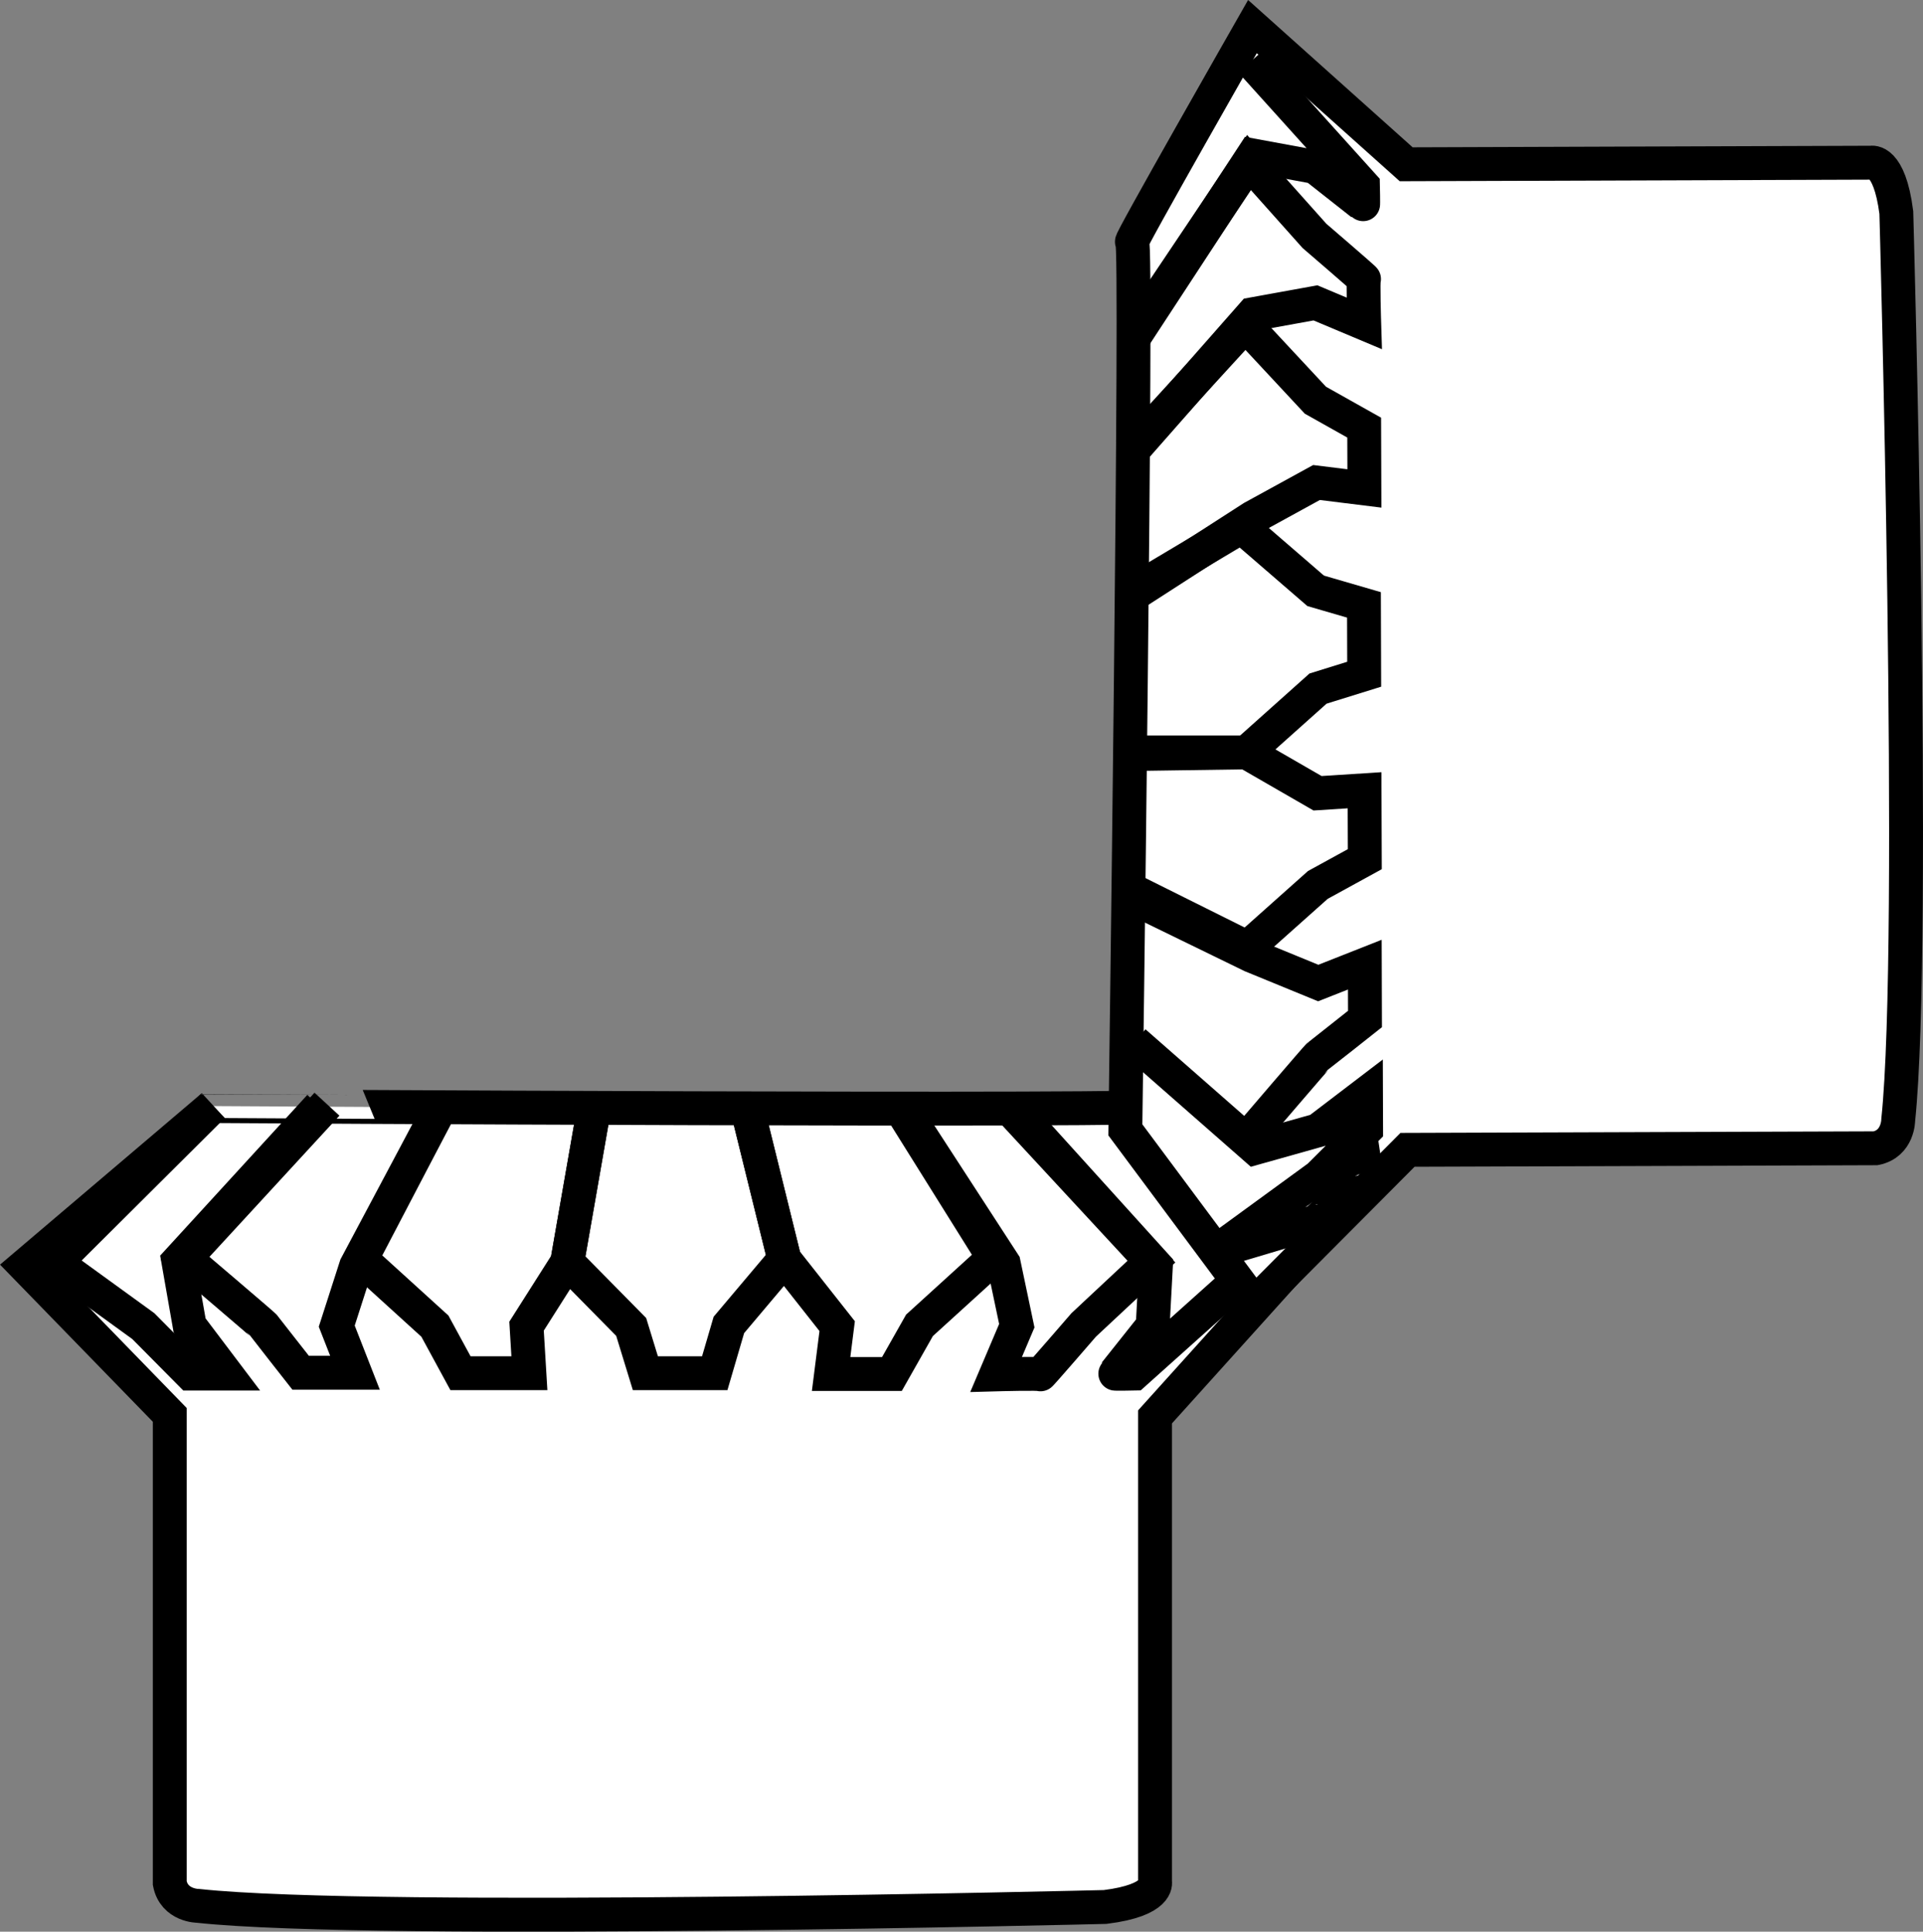
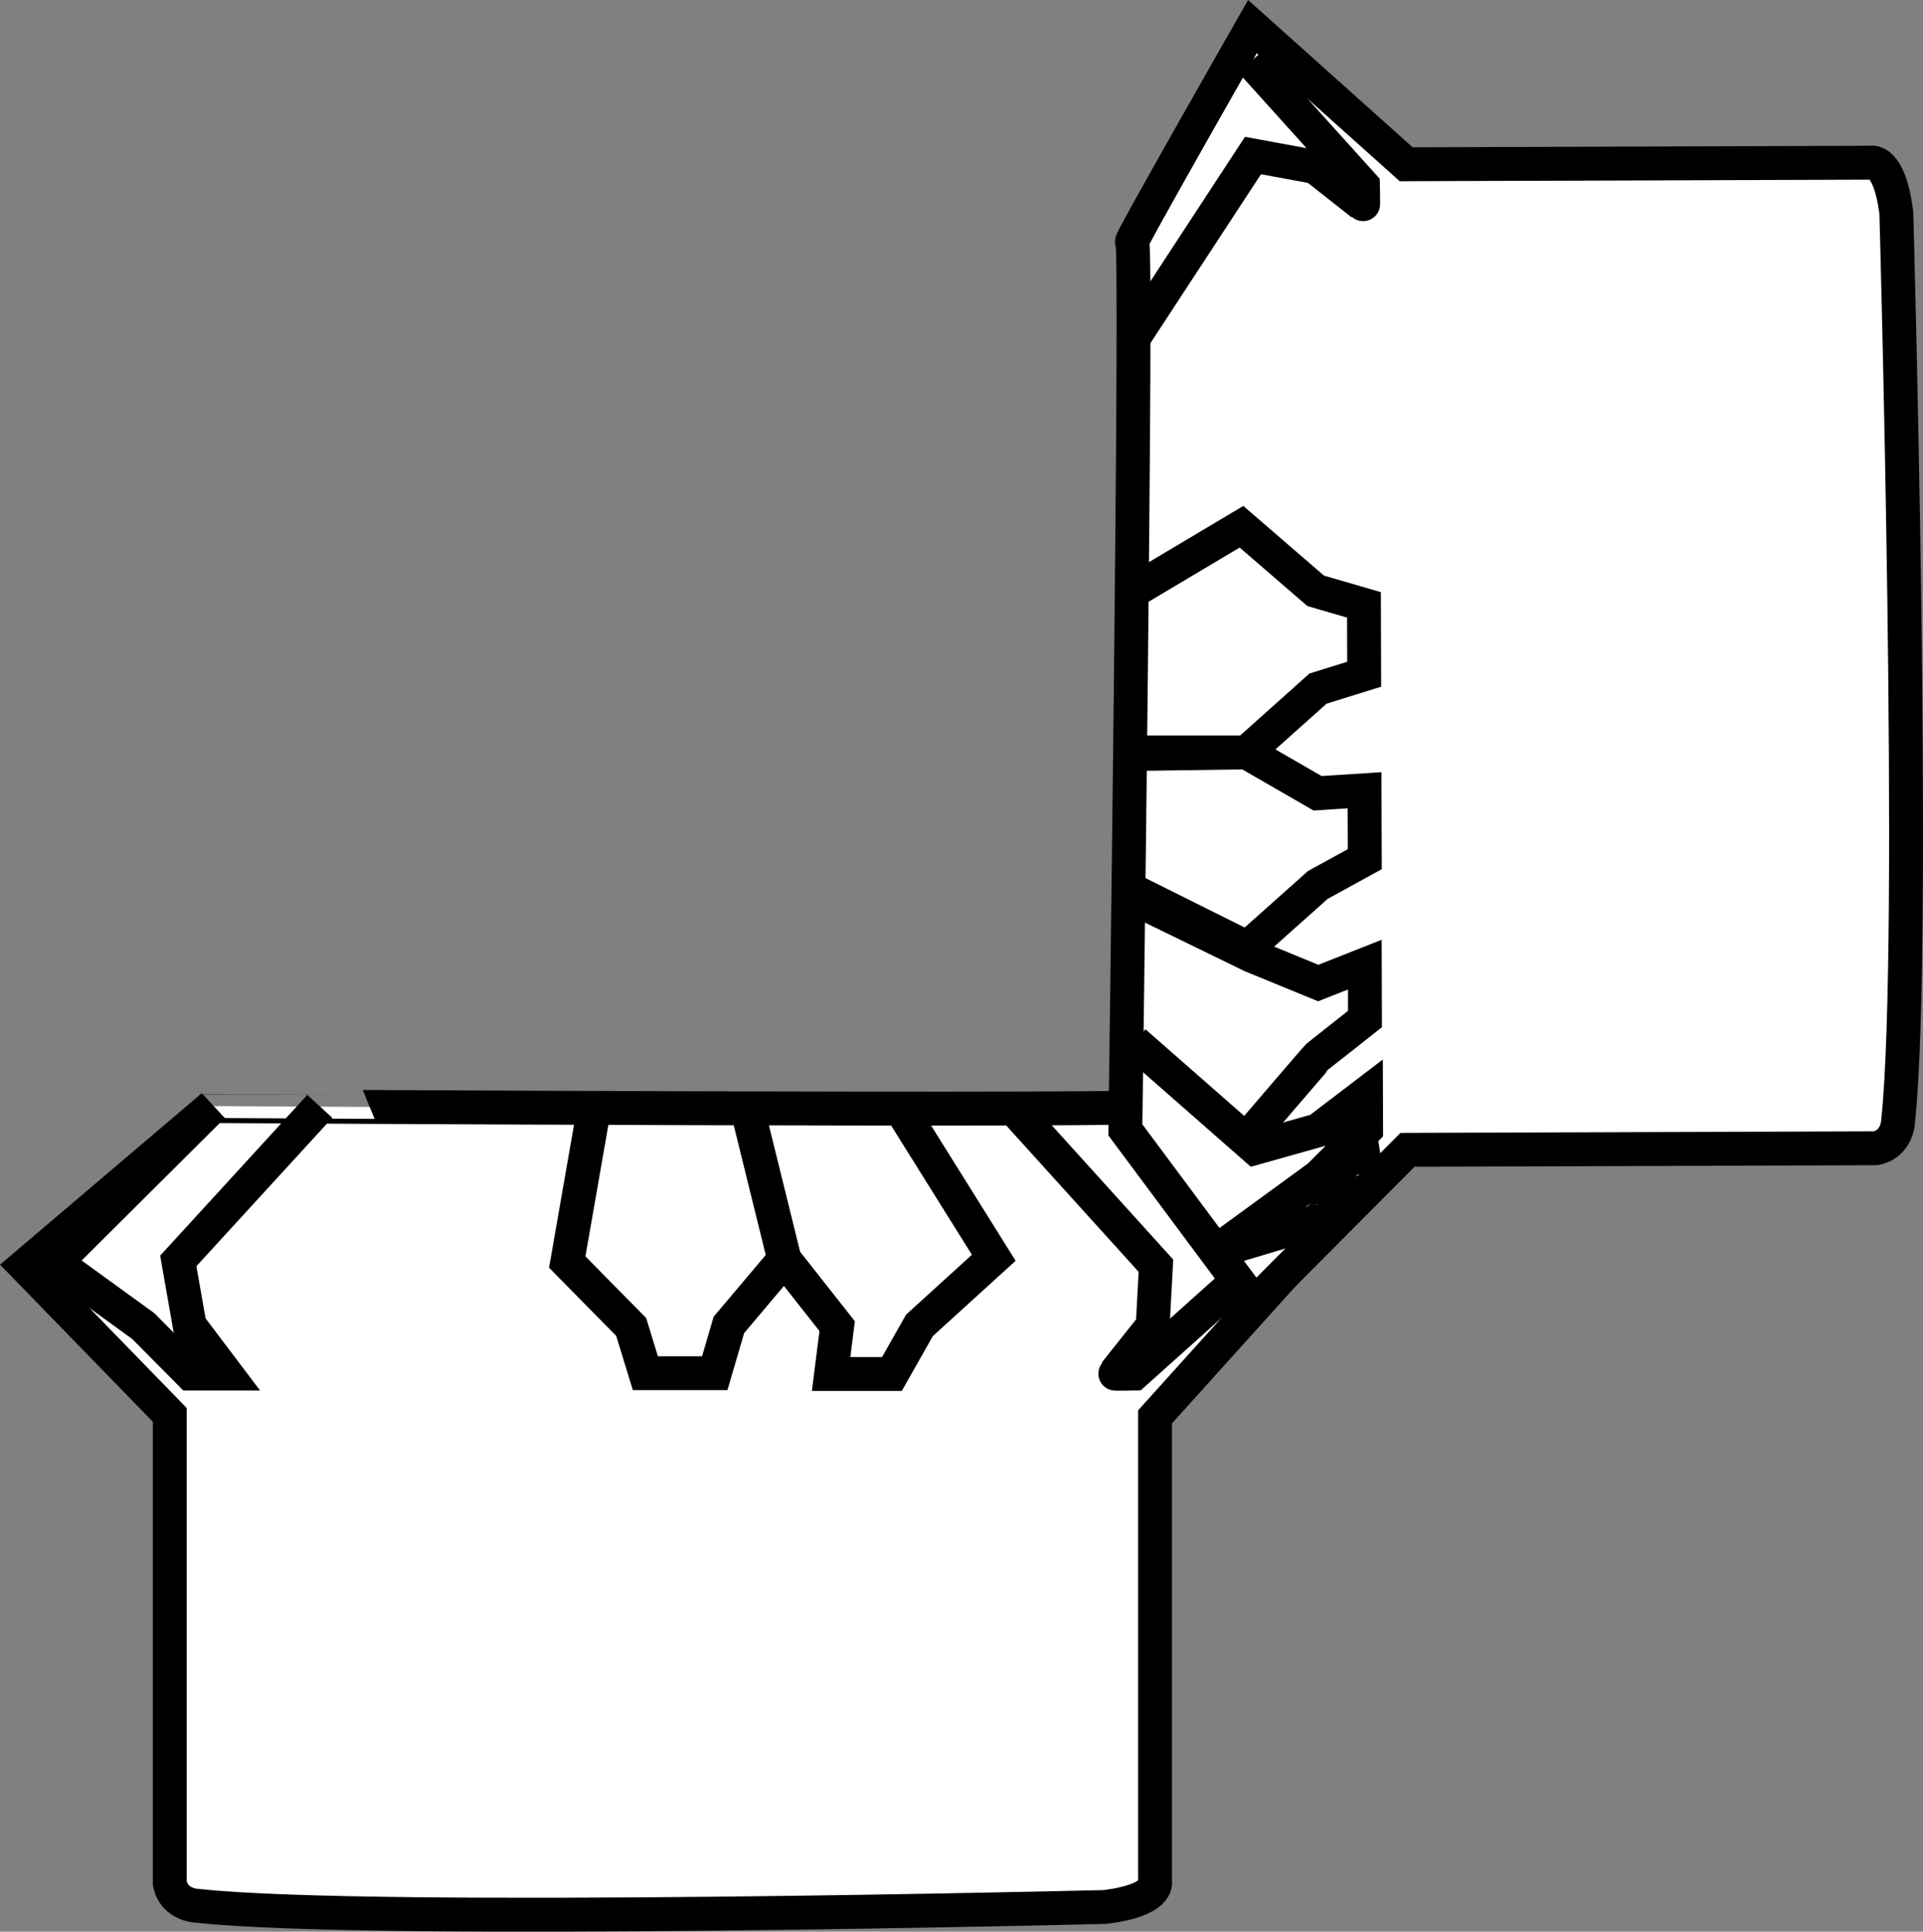
<svg xmlns="http://www.w3.org/2000/svg" version="1.1" id="image_1_" x="0px" y="0px" width="45.41px" height="45.603px" viewBox="0 0 45.41 45.603" enable-background="new 0 0 45.41 45.603" xml:space="preserve">
  <rect x="0" y="0" width="45.41" height="45.603" fill="#808080" stroke="none" />
  <g id="_x39_0">
    <g>
      <path fill="#FFFFFF" stroke="#000000" stroke-width="0.8" stroke-miterlimit="10" d="M27.554,26.113    c-0.134-0.134,2.984,3.717,2.984,3.717l-3.263,3.619v10.982c0,0,0.107,0.428-1.177,0.588    c0,0-17.222,0.428-21.421-0.026c0,0-0.562,0-0.668-0.535V33.402l-3.423-3.519l4.439-3.771    C5.024,26.113,27.687,26.246,27.554,26.113z" />
      <path fill="none" stroke="#000000" stroke-width="0.8" stroke-miterlimit="10" d="M26.941,26.145l2.778,3.649l-2.939,2.633    c0,0-0.469,0.01-0.46,0s0.9-1.13,0.9-1.13l0.076-1.417l-3.284-3.629" />
-       <path fill="none" stroke="#000000" stroke-width="0.8" stroke-miterlimit="10" d="M23.829,26.155l3.361,3.629l-1.599,1.494    c0,0-1.034,1.197-1.024,1.168c0.009-0.029-1.044,0-1.044,0l0.488-1.149l-0.309-1.469l-2.323-3.577" />
      <polyline fill="none" stroke="#000000" stroke-width="0.8" stroke-miterlimit="10" points="21.198,26.064 23.467,29.693     21.713,31.288 21.062,32.437 19.626,32.437 19.769,31.307 18.522,29.726 17.631,26.116   " />
      <polyline fill="none" stroke="#000000" stroke-width="0.8" stroke-miterlimit="10" points="17.631,26.116 18.522,29.726     17.212,31.278 16.878,32.418 15.24,32.418 14.905,31.326 13.395,29.794 14.027,26.174   " />
-       <polyline fill="none" stroke="#000000" stroke-width="0.8" stroke-miterlimit="10" points="14.027,26.174 13.395,29.794     12.434,31.307 12.501,32.418 10.874,32.418 10.27,31.307 8.53,29.726 10.417,26.115   " />
-       <path fill="none" stroke="#000000" stroke-width="0.8" stroke-miterlimit="10" d="M10.417,26.115l-2.009,3.775l-0.456,1.417    l0.431,1.101H7.1c0,0-0.843-1.073-0.862-1.101c-0.019-0.029-1.868-1.601-1.868-1.601l3.351-3.639" />
      <polyline fill="none" stroke="#000000" stroke-width="0.8" stroke-miterlimit="10" points="7.552,26.118 4.21,29.767     4.477,31.288 5.338,32.427 4.495,32.427 3.385,31.307 1.313,29.805 5.024,26.113   " />
      <path fill="none" stroke="#000000" stroke-width="0.8" stroke-miterlimit="10" d="M4.544,32.408    c-0.019-0.029,0.364-0.623,0.364-0.623" />
    </g>
    <g>
      <path fill="#FFFFFF" stroke="#000000" stroke-width="0.8" stroke-miterlimit="10" d="M26.733,5.706    C26.6,5.84,29.575,0.628,29.575,0.628l3.631,3.25L44.188,3.841c0,0,0.427-0.108,0.592,1.175    c0,0,0.486,17.221,0.045,21.422c0,0,0.002,0.562-0.533,0.67L33.237,27.145l-3.612,3.627l-3.051-4.099    C26.574,26.673,26.866,5.572,26.733,5.706z" />
      <path fill="none" stroke="#000000" stroke-width="0.8" stroke-miterlimit="10" d="M29.542,1.447l2.643,2.931    c0,0,0.011,0.469,0.002,0.46s-1.133-0.896-1.133-0.896l-1.466-0.27l-2.776,4.24" />
-       <path fill="none" stroke="#000000" stroke-width="0.8" stroke-miterlimit="10" d="M26.737,7.943l2.757-4.106L31.04,5.569    c0,0,1.2,1.03,1.171,1.021c-0.029-0.009,0.004,1.044,0.004,1.044l-1.151-0.484L29.581,7.419l-2.78,3.158" />
-       <polyline fill="none" stroke="#000000" stroke-width="0.8" stroke-miterlimit="10" points="26.647,10.686 29.408,7.672     31.062,9.448 32.214,10.095 32.219,11.531 31.088,11.391 29.576,12.22 26.83,13.989   " />
      <polyline fill="none" stroke="#000000" stroke-width="0.8" stroke-miterlimit="10" points="26.57,14.07 29.317,12.435     31.068,13.948 32.209,14.28 32.214,15.917 31.124,16.256 29.439,17.762 26.807,17.8   " />
      <polyline fill="none" stroke="#000000" stroke-width="0.8" stroke-miterlimit="10" points="26.734,17.763 29.439,17.762     31.113,18.727 32.223,18.656 32.229,20.283 31.12,20.891 29.455,22.375 26.866,21.085   " />
      <path fill="none" stroke="#000000" stroke-width="0.8" stroke-miterlimit="10" d="M26.761,21.201l2.795,1.361l1.573,0.645    l1.1-0.434l0.004,1.283c0,0-1.069,0.847-1.098,0.866c-0.029,0.019-1.593,1.848-1.593,1.848" />
      <polyline fill="none" stroke="#000000" stroke-width="0.8" stroke-miterlimit="10" points="26.786,24.6 29.638,27.101     31.121,26.684 32.257,25.818 32.26,26.661 31.143,27.775 28.663,29.583   " />
      <path fill="none" stroke="#000000" stroke-width="0.8" stroke-miterlimit="10" d="M28.664,29.559    c0,0,2.464-0.73,2.435-0.73c-0.029,0,1.165-1.105,1.165-1.105s0.049,0.325,0.001,0.325" />
      <path fill="none" stroke="#000000" stroke-width="0.8" stroke-miterlimit="10" d="M32.241,26.613    c-0.029,0.019-0.623-0.362-0.623-0.362" />
    </g>
  </g>
</svg>